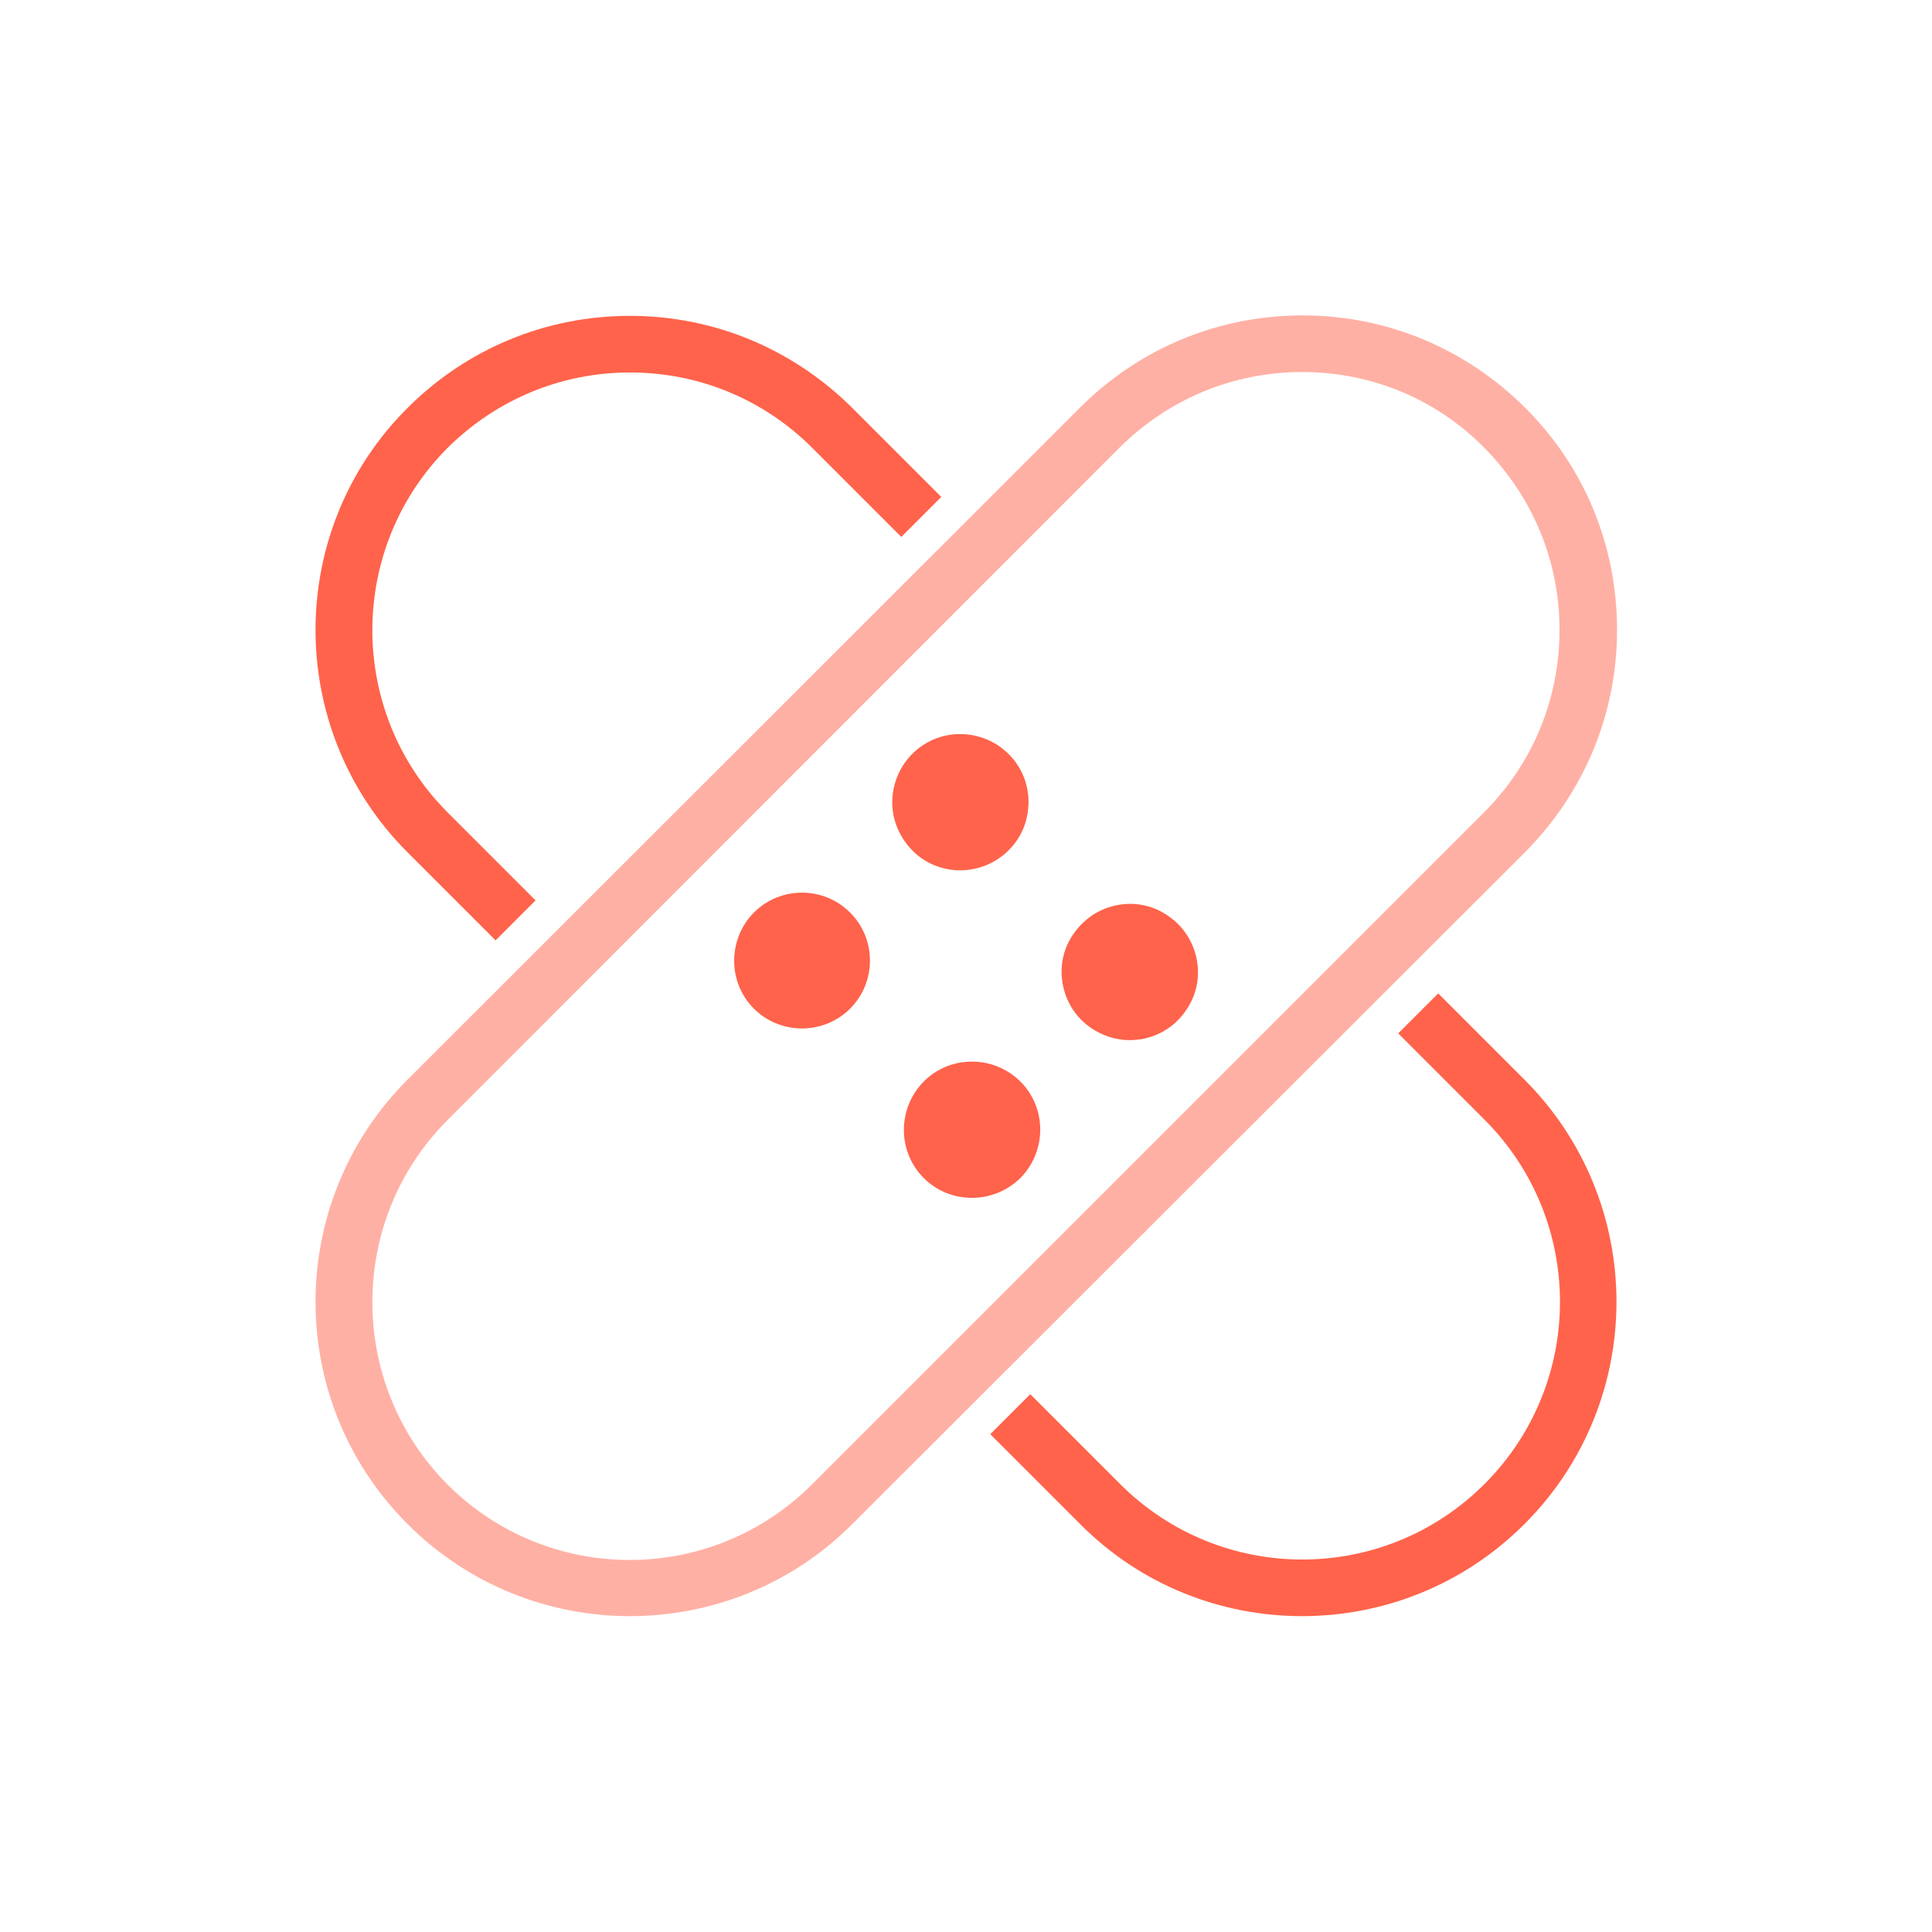
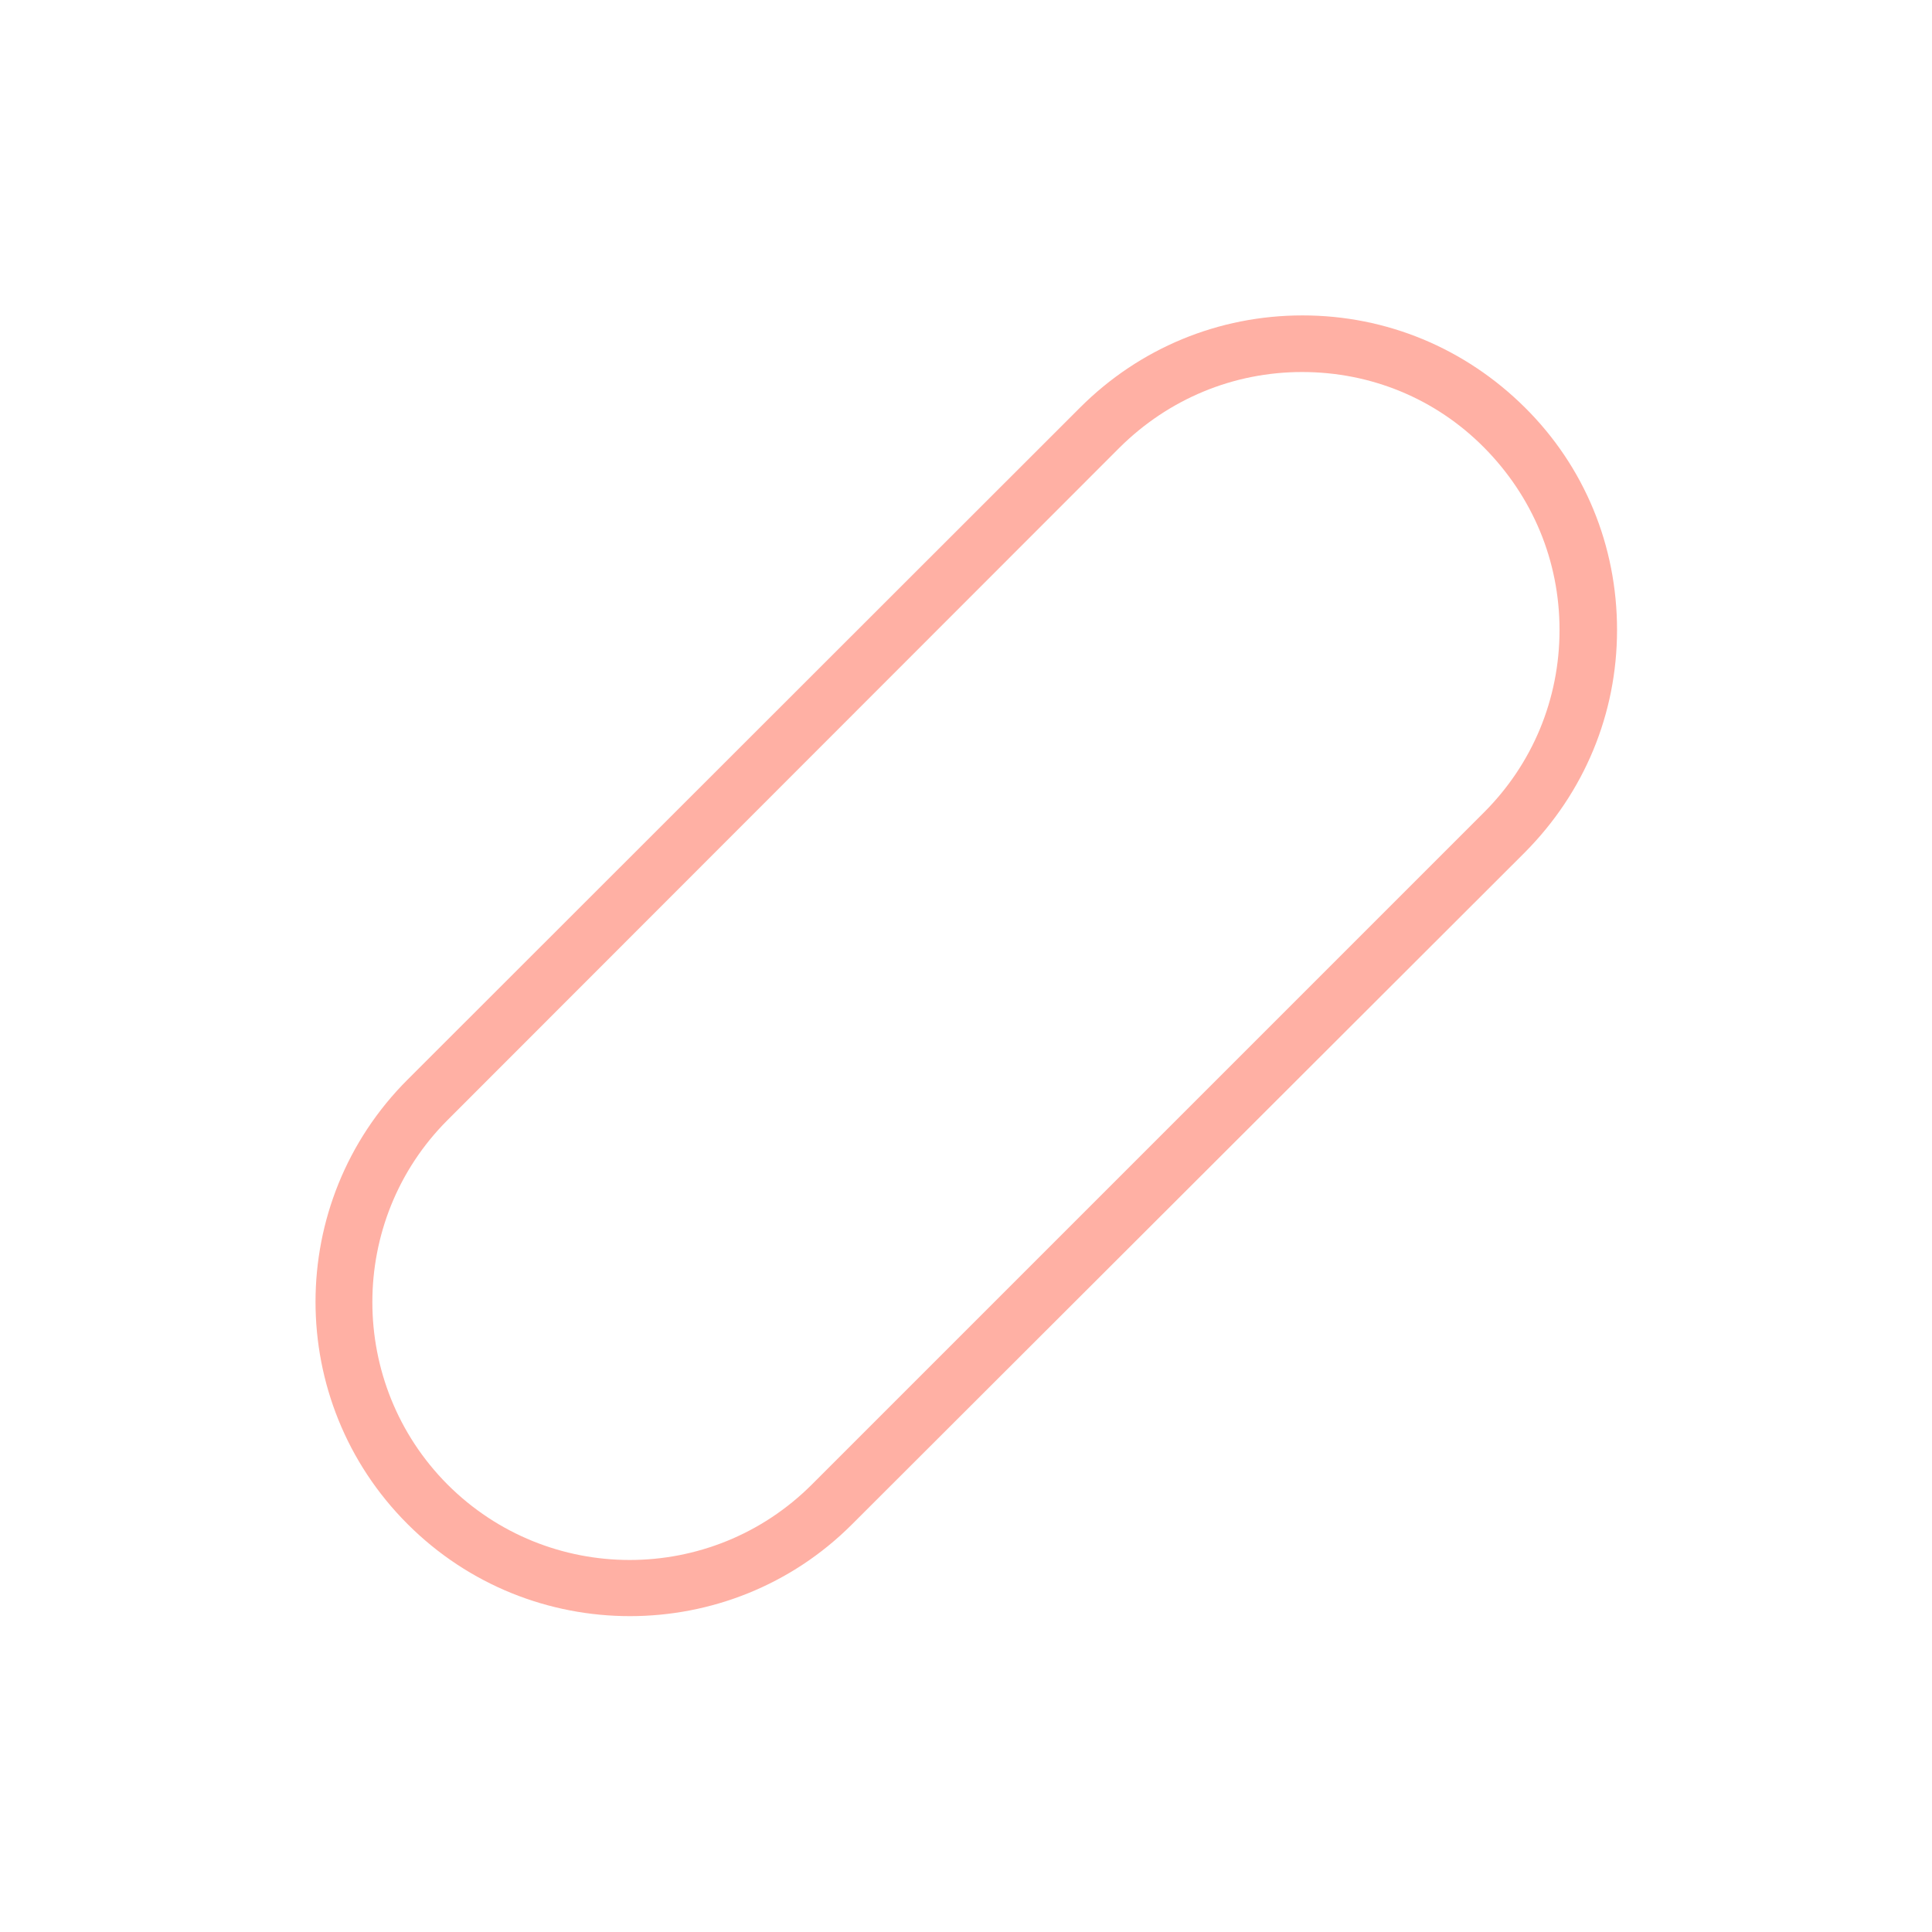
<svg xmlns="http://www.w3.org/2000/svg" version="1.1" id="Warstwa_3" x="0px" y="0px" viewBox="0 0 430 430" style="enable-background:new 0 0 430 430;" xml:space="preserve">
  <style type="text/css">
	.st0{fill:#FF634B;}
	.st1{fill:#FF634B;fill-opacity:0;}
	.st2{fill:#FFB0A4;}
</style>
  <g>
-     <path class="st0" d="M222.6,178.9c-0.2,4.9-4.3,8.7-9.2,8.5c-4.9-0.2-8.7-4.3-8.5-9.2c0.2-4.9,4.3-8.7,9.2-8.5   C219,169.9,222.8,174,222.6,178.9z M242.7,217.8c-0.8-4.8,2.4-9.4,7.2-10.2c4.8-0.8,9.4,2.4,10.2,7.2c0.8,4.8-2.4,9.4-7.2,10.2   S243.5,222.6,242.7,217.8z M184.8,220c-3.5,3.5-9.1,3.5-12.5,0c-3.5-3.5-3.5-9.1,0-12.5c3.5-3.5,9.1-3.5,12.5,0   C188.3,210.9,188.3,216.5,184.8,220z M222.6,257.7c-3.5,3.5-9.1,3.5-12.5,0c-3.5-3.5-3.5-9.1,0-12.5c3.5-3.5,9.1-3.5,12.5,0   C226,248.7,226,254.3,222.6,257.7z" />
    <g>
      <path class="st1" d="M222.6,178.9c-0.2,4.9-4.3,8.7-9.2,8.5c-4.9-0.2-8.7-4.3-8.5-9.2c0.2-4.9,4.3-8.7,9.2-8.5    C219,169.9,222.8,174,222.6,178.9z M242.7,217.8c-0.8-4.8,2.4-9.4,7.2-10.2c4.8-0.8,9.4,2.4,10.2,7.2c0.8,4.8-2.4,9.4-7.2,10.2    S243.5,222.6,242.7,217.8z M184.8,220c-3.5,3.5-9.1,3.5-12.5,0c-3.5-3.5-3.5-9.1,0-12.5c3.5-3.5,9.1-3.5,12.5,0    C188.3,210.9,188.3,216.5,184.8,220z M222.6,257.7c-3.5,3.5-9.1,3.5-12.5,0c-3.5-3.5-3.5-9.1,0-12.5c3.5-3.5,9.1-3.5,12.5,0    C226,248.7,226,254.3,222.6,257.7z" />
-       <path class="st0" d="M216.3,266.6c-4.1,0-7.9-1.6-10.7-4.4c-5.9-5.9-5.9-15.5,0-21.5c5.9-5.9,15.5-5.9,21.5,0    c5.9,5.9,5.9,15.5,0,21.5l0,0C224.1,265.1,220.3,266.6,216.3,266.6z M216.3,248.9c-0.7,0-1.3,0.2-1.8,0.8c-1,1-1,2.6,0,3.6    c0.7,0.7,1.4,0.8,1.8,0.8c0.4,0,1.2-0.1,1.8-0.8l0,0c1-1,1-2.6,0-3.6C217.6,249.2,216.9,248.9,216.3,248.9z M251.4,231.5    c-3.1,0-6.1-1-8.7-2.8c-3.3-2.3-5.5-5.8-6.2-9.8l0,0c-0.7-4,0.2-8,2.6-11.3s5.8-5.5,9.8-6.2c4-0.7,8,0.2,11.3,2.6    c3.3,2.3,5.5,5.8,6.2,9.8c0.7,4-0.2,8-2.6,11.3c-2.3,3.3-5.8,5.5-9.8,6.2C253.1,231.4,252.3,231.5,251.4,231.5z M251.5,213.7    c-0.1,0-0.3,0-0.4,0c-0.9,0.2-1.4,0.7-1.7,1.1s-0.6,1-0.4,1.9l0,0c0.2,0.9,0.7,1.4,1.1,1.7c0.3,0.2,1,0.6,1.9,0.4    c0.9-0.2,1.4-0.7,1.7-1.1c0.2-0.3,0.6-1,0.4-1.9s-0.7-1.4-1.1-1.7C252.7,214,252.2,213.7,251.5,213.7z M178.5,228.9    c-3.9,0-7.8-1.5-10.7-4.4c-2.9-2.9-4.4-6.7-4.4-10.7s1.6-7.9,4.4-10.7c5.9-5.9,15.5-5.9,21.4,0s5.9,15.5,0,21.4l0,0    C186.3,227.4,182.4,228.9,178.5,228.9z M184.8,220L184.8,220L184.8,220z M178.5,211.2c-0.7,0-1.3,0.2-1.8,0.8    c-0.7,0.7-0.8,1.4-0.8,1.8c0,0.4,0.1,1.2,0.8,1.8c1,1,2.6,1,3.6,0l0,0c1-1,1-2.6,0-3.6C179.9,211.4,179.2,211.2,178.5,211.2z     M213.7,193.7c-0.2,0-0.4,0-0.6,0c-4.1-0.2-7.8-1.9-10.5-4.9s-4.2-6.9-4-10.9c0.4-8.4,7.4-14.9,15.8-14.5    c8.4,0.4,14.9,7.4,14.5,15.8c-0.2,4.1-1.9,7.8-4.9,10.5C221.2,192.3,217.5,193.7,213.7,193.7z M213.7,176c-0.9,0-1.4,0.4-1.7,0.7    c-0.3,0.3-0.8,0.9-0.8,1.8c-0.1,1.4,1,2.6,2.5,2.7c0.9,0,1.6-0.4,1.9-0.7c0.3-0.3,0.8-0.9,0.8-1.8c0-0.9-0.4-1.6-0.7-1.9    c-0.3-0.3-0.9-0.8-1.8-0.8C213.8,176,213.8,176,213.7,176z" />
    </g>
    <path class="st2" d="M140.2,359.7c-17.9,0-35.8-6.8-49.5-20.5l0,0c-27.3-27.3-27.3-71.6,0-98.9L240.4,90.7   c13.2-13.2,30.8-20.5,49.5-20.5c18.7,0,36.2,7.3,49.5,20.5s20.5,30.8,20.5,49.5s-7.3,36.2-20.5,49.5L189.6,339.3   C176,352.9,158.1,359.7,140.2,359.7z M99.6,330.4c22.4,22.4,58.7,22.4,81.1,0l149.6-149.6c10.8-10.8,16.8-25.2,16.8-40.6   s-6-29.7-16.8-40.6s-25.2-16.8-40.5-16.8c-15.3,0-29.7,6-40.6,16.8L99.6,249.3C77.3,271.6,77.3,308,99.6,330.4L99.6,330.4z" />
-     <path class="st0" d="M110.3,209.3l-19.6-19.6c-27.3-27.3-27.3-71.7,0-98.9c13.2-13.2,30.8-20.5,49.5-20.5s36.2,7.3,49.5,20.5   l19.8,19.8l-8.9,8.9l-19.8-19.8c-10.8-10.8-25.2-16.8-40.6-16.8c-15.3,0-29.7,6-40.6,16.8c-22.3,22.4-22.3,58.7,0,81.1l19.6,19.6   L110.3,209.3z" />
-     <path class="st0" d="M289.8,359.7c-17.9,0-35.8-6.8-49.4-20.5l-20-20l8.9-8.9l20,20c22.4,22.4,58.7,22.4,81.1,0s22.4-58.7,0-81.1   l-19.2-19.2l8.9-8.9l19.2,19.2c27.3,27.3,27.3,71.6,0,98.9C325.6,352.9,307.7,359.7,289.8,359.7z" />
  </g>
</svg>